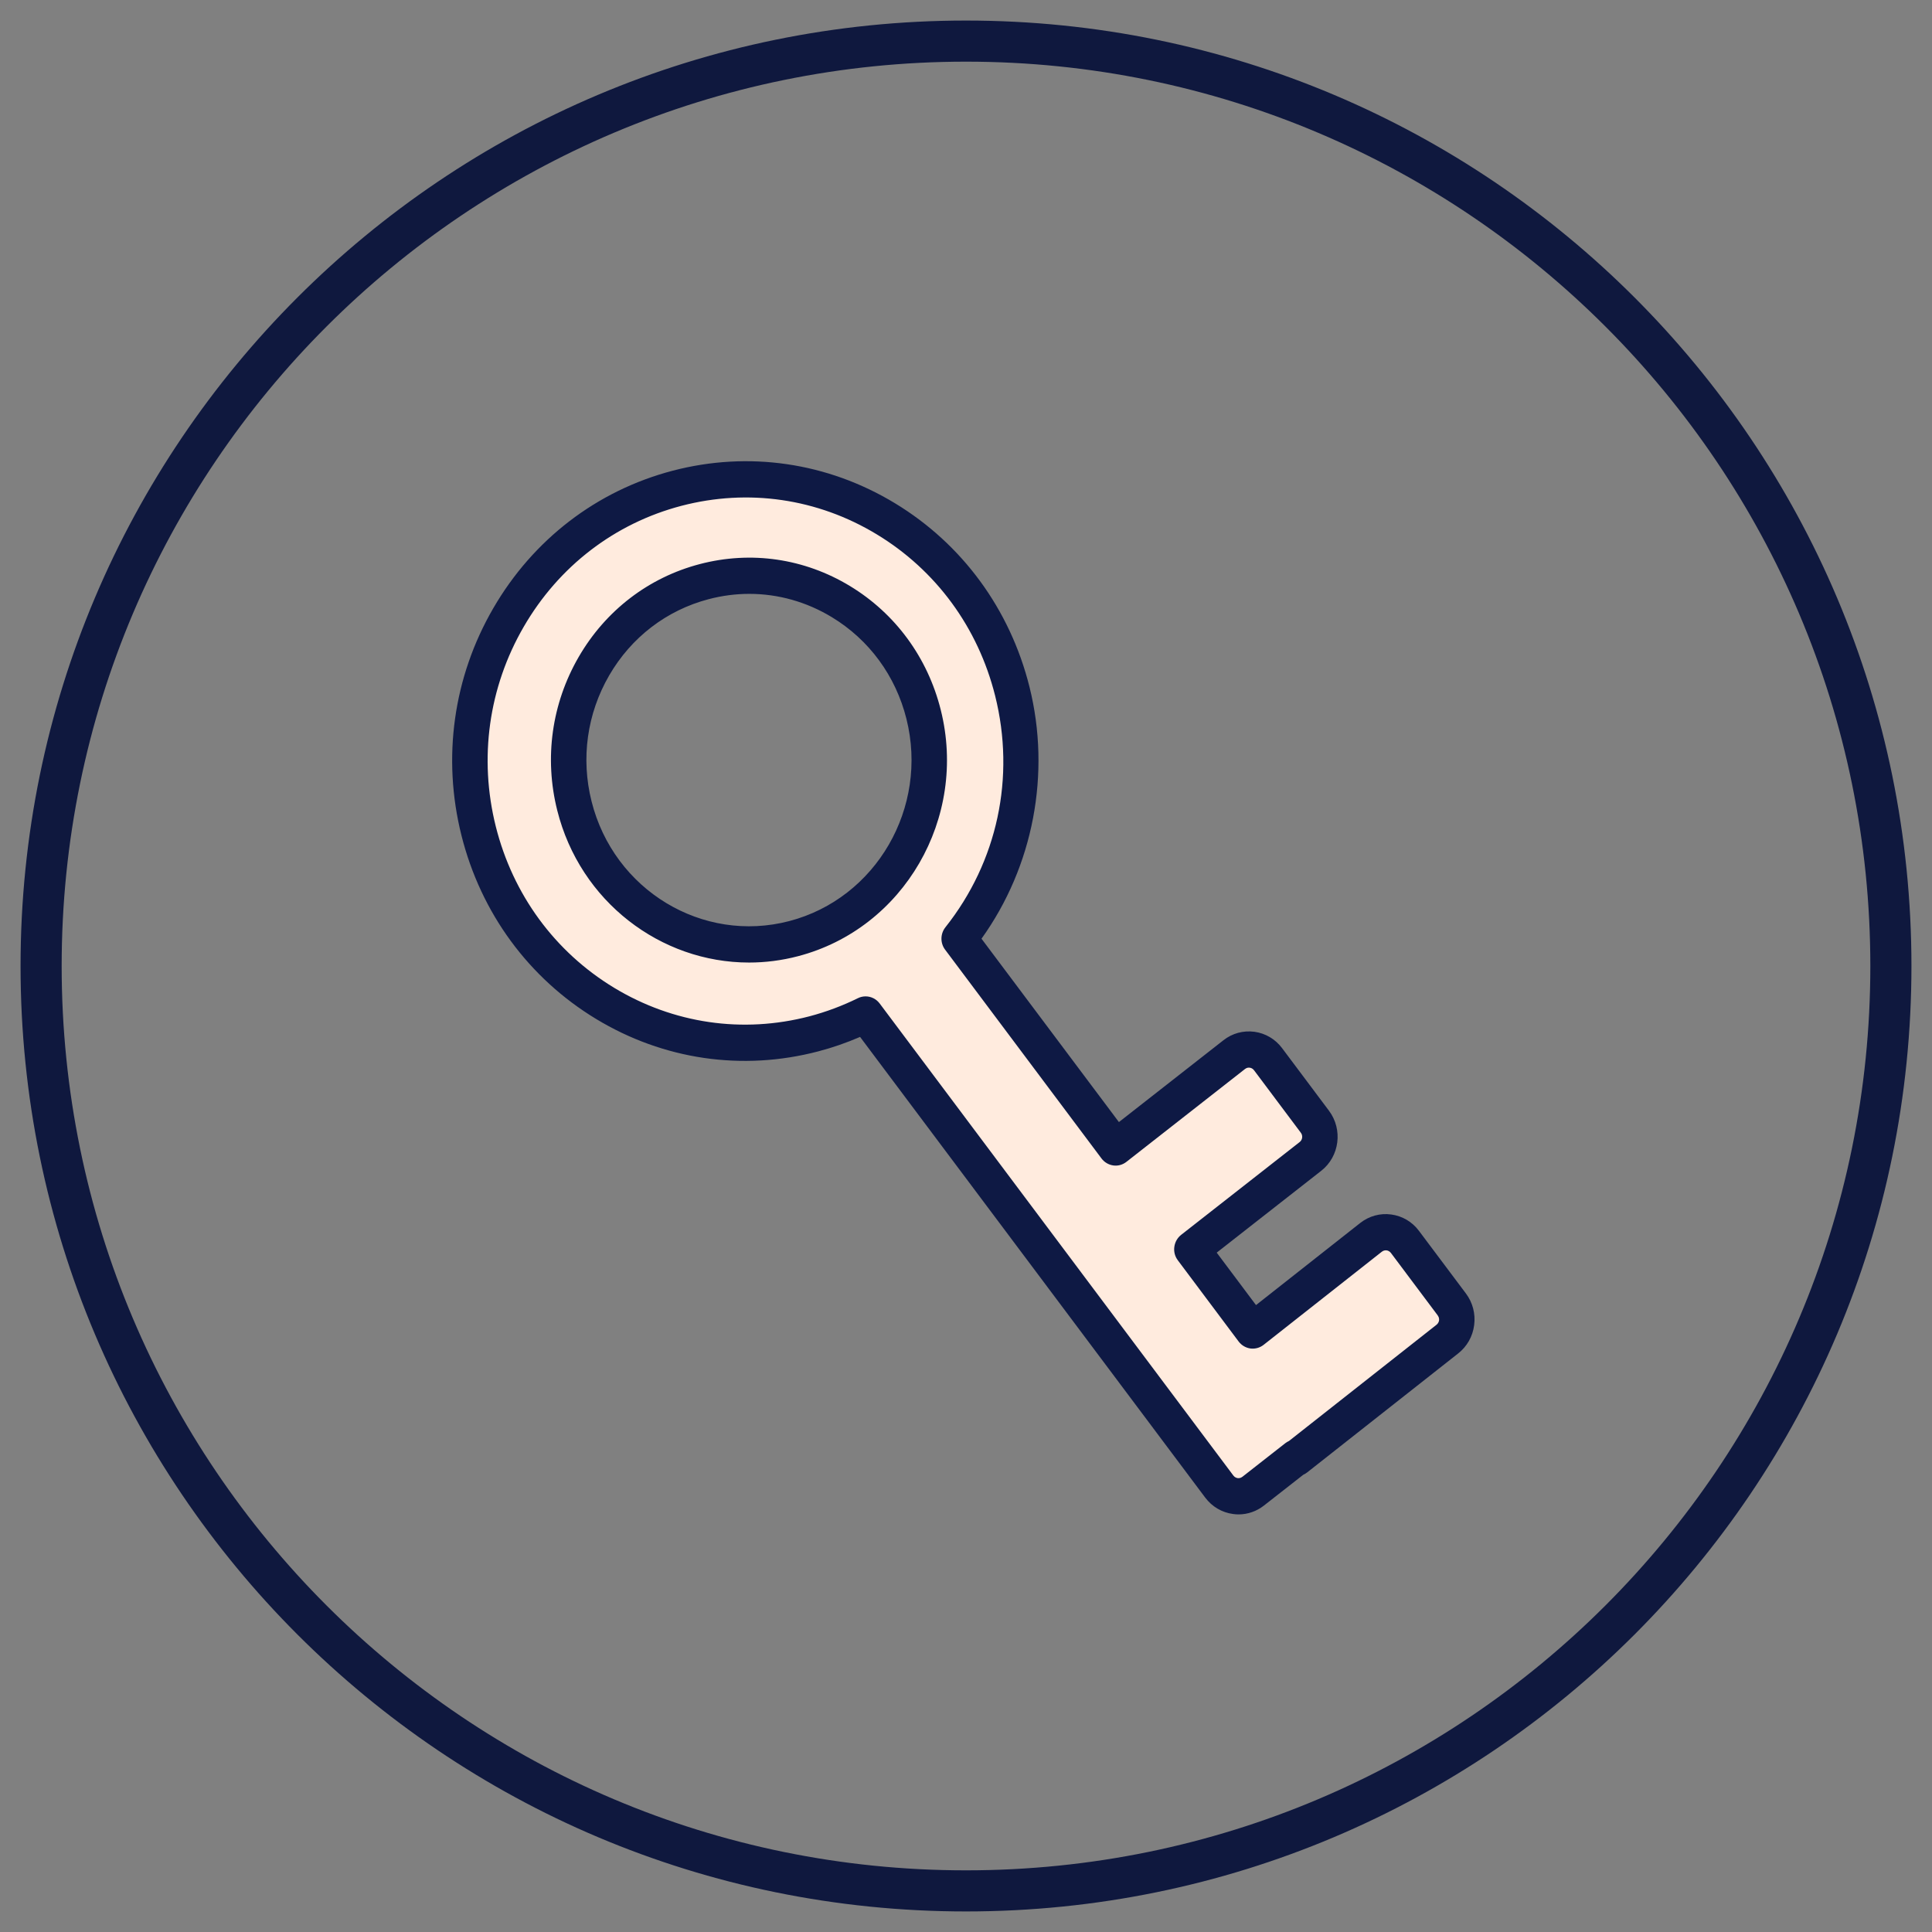
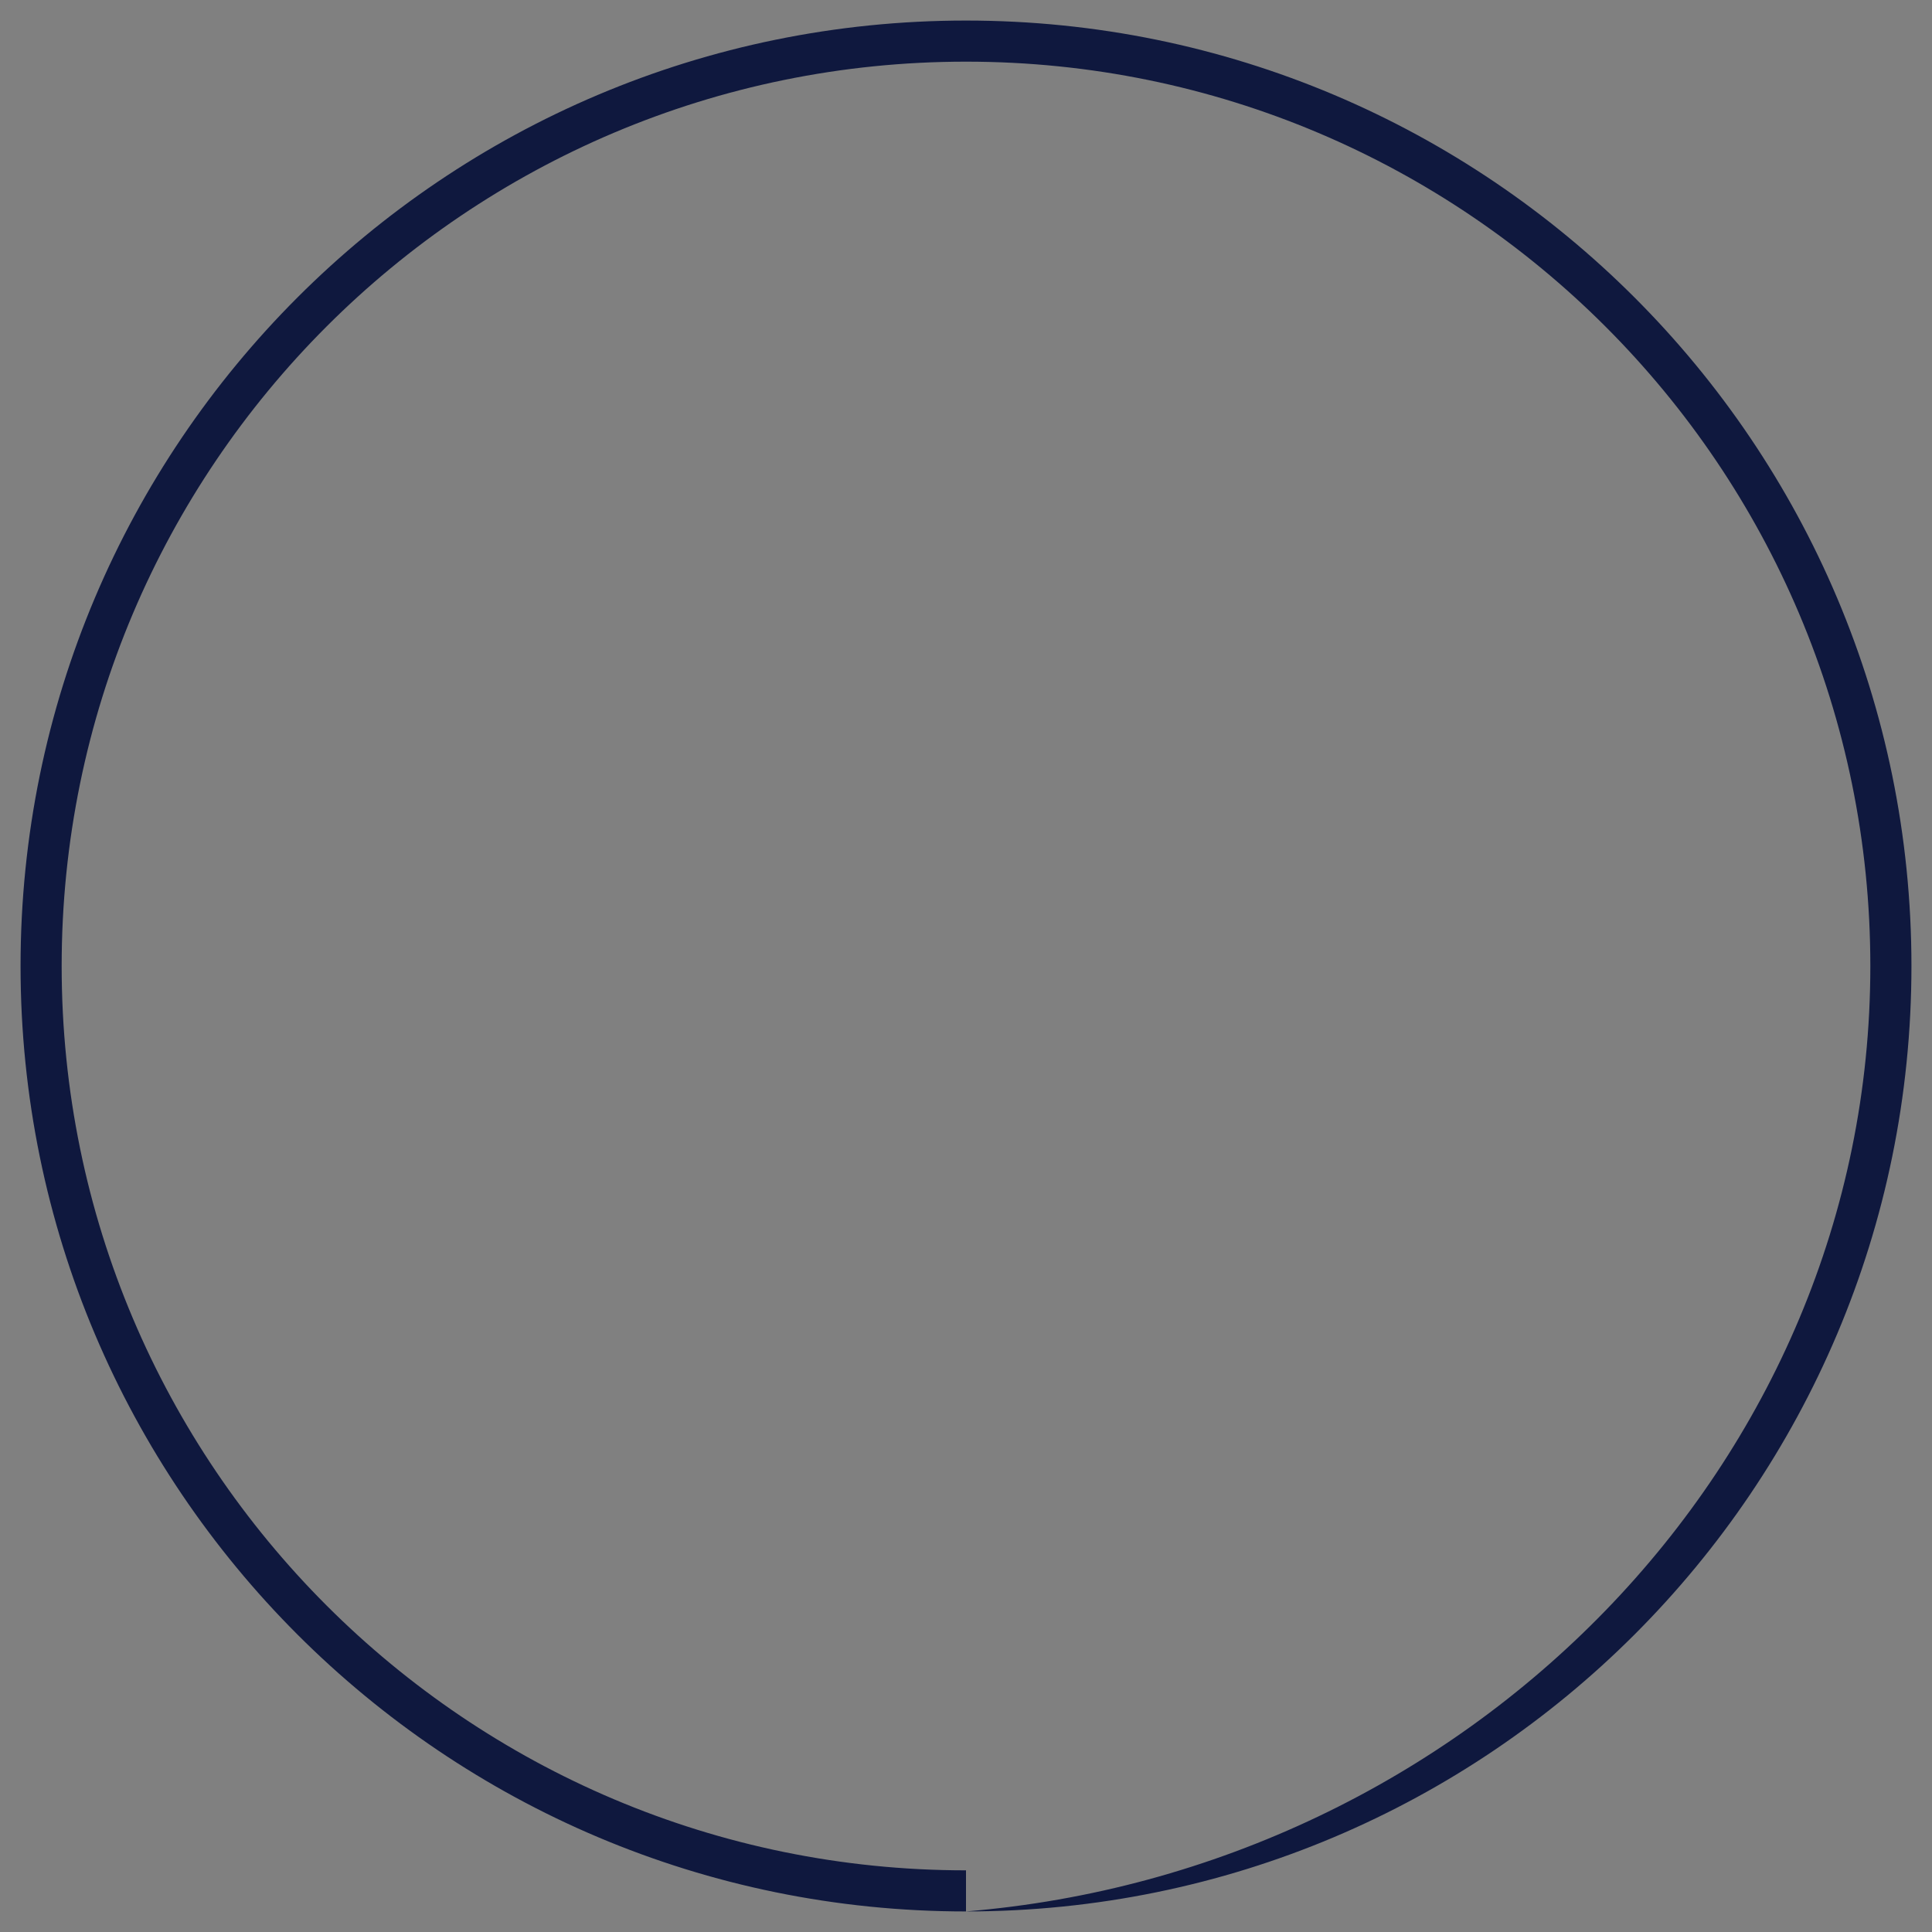
<svg xmlns="http://www.w3.org/2000/svg" width="47px" height="47px" viewBox="0 0 47 47" version="1.1">
  <rect x="0" y="0" width="47" height="47" fill="#808080" stroke="none" />
  <title>Oval</title>
  <desc>Created with Sketch.</desc>
  <defs />
  <g id="Page-1" stroke="none" stroke-width="1" fill="none" fill-rule="evenodd">
-     <path d="M23.5,46.5 C10.797,46.5 0.5,36.203 0.5,23.5 C0.5,10.797 10.797,0.5 23.5,0.5 C36.203,0.5 46.5,10.797 46.5,23.5 C46.5,36.203 36.203,46.5 23.5,46.5 Z M23.5,45.5 C35.65,45.5 45.5,35.65 45.5,23.5 C45.5,11.35 35.65,1.5 23.5,1.5 C11.35,1.5 1.5,11.35 1.5,23.5 C1.5,35.65 11.35,45.5 23.5,45.5 Z" id="Oval" fill="#0F183E" fill-rule="nonzero" />
+     <path d="M23.5,46.5 C10.797,46.5 0.5,36.203 0.5,23.5 C0.5,10.797 10.797,0.5 23.5,0.5 C36.203,0.5 46.5,10.797 46.5,23.5 C46.5,36.203 36.203,46.5 23.5,46.5 Z C35.65,45.5 45.5,35.65 45.5,23.5 C45.5,11.35 35.65,1.5 23.5,1.5 C11.35,1.5 1.5,11.35 1.5,23.5 C1.5,35.65 11.35,45.5 23.5,45.5 Z" id="Oval" fill="#0F183E" fill-rule="nonzero" />
    <g transform="translate(11, 11)">
-       <path d="M8.309,11.835 C5.963,12.449 3.574,11.003 2.973,8.605 C2.372,6.206 3.787,3.764 6.133,3.149 C8.479,2.534 10.868,3.981 11.469,6.379 C12.07,8.778 10.655,11.22 8.309,11.835 M24.319,20.735 L23.178,19.212 C22.981,18.948 22.612,18.899 22.354,19.1 L19.476,21.368 L17.995,19.392 L20.88,17.132 C21.137,16.931 21.186,16.554 20.989,16.29 L19.848,14.767 C19.651,14.504 19.282,14.454 19.025,14.656 L16.14,16.915 L12.334,11.836 C13.625,10.209 14.173,8 13.625,5.814 C12.707,2.149 9.056,-0.061 5.471,0.878 C1.887,1.817 -0.275,5.55 0.644,9.215 C1.562,12.88 5.213,15.09 8.798,14.151 C9.24,14.035 9.661,13.876 10.057,13.68 L18.662,25.165 C18.86,25.428 19.228,25.478 19.486,25.276 L20.528,24.46 L20.536,24.471 L24.21,21.577 C24.467,21.375 24.516,20.998 24.319,20.735" id="Fill-1" fill="#FFEBDE" />
      <g id="Group-5" transform="translate(0, 0.061)" fill="#0E1944">
-         <path d="M7.228,3.386 C6.899,3.386 6.567,3.429 6.24,3.515 C5.217,3.783 4.357,4.442 3.819,5.371 C3.281,6.3 3.128,7.388 3.391,8.434 C3.932,10.593 6.09,11.899 8.202,11.346 C10.314,10.793 11.592,8.587 11.051,6.427 C10.789,5.381 10.144,4.502 9.235,3.952 C8.617,3.578 7.928,3.386 7.228,3.386 Z M8.31,11.773 L8.311,11.773 L8.31,11.773 Z M7.222,12.355 C5.075,12.355 3.113,10.874 2.556,8.653 C2.236,7.379 2.422,6.054 3.077,4.922 C3.732,3.79 4.78,2.987 6.026,2.661 C7.272,2.335 8.568,2.524 9.675,3.194 C10.782,3.864 11.567,4.935 11.886,6.209 C12.546,8.838 10.989,11.526 8.416,12.2 C8.017,12.305 7.616,12.355 7.222,12.355 Z M10.057,13.178 C10.188,13.178 10.316,13.239 10.4,13.351 L19.005,24.836 C19.039,24.881 19.084,24.893 19.108,24.897 C19.133,24.9 19.18,24.9 19.224,24.865 L20.266,24.049 C20.294,24.027 20.325,24.009 20.357,23.994 L23.947,21.166 C23.992,21.13 24.005,21.084 24.008,21.06 C24.011,21.035 24.011,20.987 23.977,20.942 L23.977,20.941 L22.836,19.418 C22.801,19.373 22.756,19.36 22.732,19.357 C22.708,19.354 22.661,19.354 22.617,19.389 L19.739,21.656 C19.648,21.727 19.535,21.758 19.42,21.744 C19.306,21.728 19.203,21.667 19.133,21.575 L17.653,19.598 C17.583,19.506 17.552,19.389 17.568,19.273 C17.583,19.157 17.642,19.052 17.733,18.98 L20.618,16.721 C20.686,16.668 20.699,16.567 20.647,16.497 L19.506,14.974 C19.472,14.928 19.426,14.916 19.402,14.913 C19.378,14.909 19.332,14.909 19.287,14.945 L16.402,17.204 C16.311,17.275 16.198,17.307 16.083,17.291 C15.97,17.275 15.867,17.215 15.797,17.122 L11.992,12.042 C11.87,11.881 11.874,11.655 11.999,11.497 C13.265,9.902 13.706,7.848 13.208,5.862 C12.792,4.204 11.77,2.81 10.329,1.938 C8.888,1.065 7.2,0.82 5.578,1.244 C3.956,1.669 2.593,2.714 1.74,4.188 C0.886,5.661 0.646,7.386 1.061,9.044 C1.477,10.703 2.499,12.096 3.94,12.969 C5.382,13.841 7.068,14.087 8.691,13.663 C9.097,13.556 9.493,13.408 9.87,13.222 C9.93,13.192 9.994,13.178 10.057,13.178 Z M19.131,25.78 C19.086,25.78 19.041,25.777 18.995,25.77 C18.725,25.734 18.486,25.592 18.32,25.372 L9.923,14.164 C9.593,14.307 9.252,14.425 8.905,14.516 C7.059,15 5.14,14.72 3.501,13.727 C1.862,12.735 0.699,11.149 0.226,9.263 C-0.247,7.376 0.027,5.414 0.998,3.739 C1.969,2.063 3.519,0.874 5.364,0.39 C7.209,-0.093 9.128,0.187 10.768,1.179 C12.407,2.171 13.57,3.757 14.043,5.644 C14.572,7.756 14.136,10.022 12.877,11.775 L16.22,16.236 L18.763,14.245 C18.978,14.075 19.246,14.004 19.516,14.039 C19.785,14.076 20.025,14.217 20.19,14.438 L21.331,15.961 C21.672,16.417 21.588,17.072 21.142,17.421 L18.599,19.412 L19.555,20.688 L22.091,18.69 C22.308,18.52 22.577,18.447 22.845,18.484 C23.115,18.52 23.355,18.662 23.52,18.883 L24.661,20.405 C24.827,20.626 24.898,20.9 24.862,21.175 C24.827,21.451 24.688,21.696 24.472,21.865 L20.799,24.759 C20.77,24.782 20.739,24.8 20.706,24.815 L19.748,25.565 C19.569,25.705 19.353,25.78 19.131,25.78 Z" id="Fill-3" />
-       </g>
+         </g>
    </g>
  </g>
</svg>